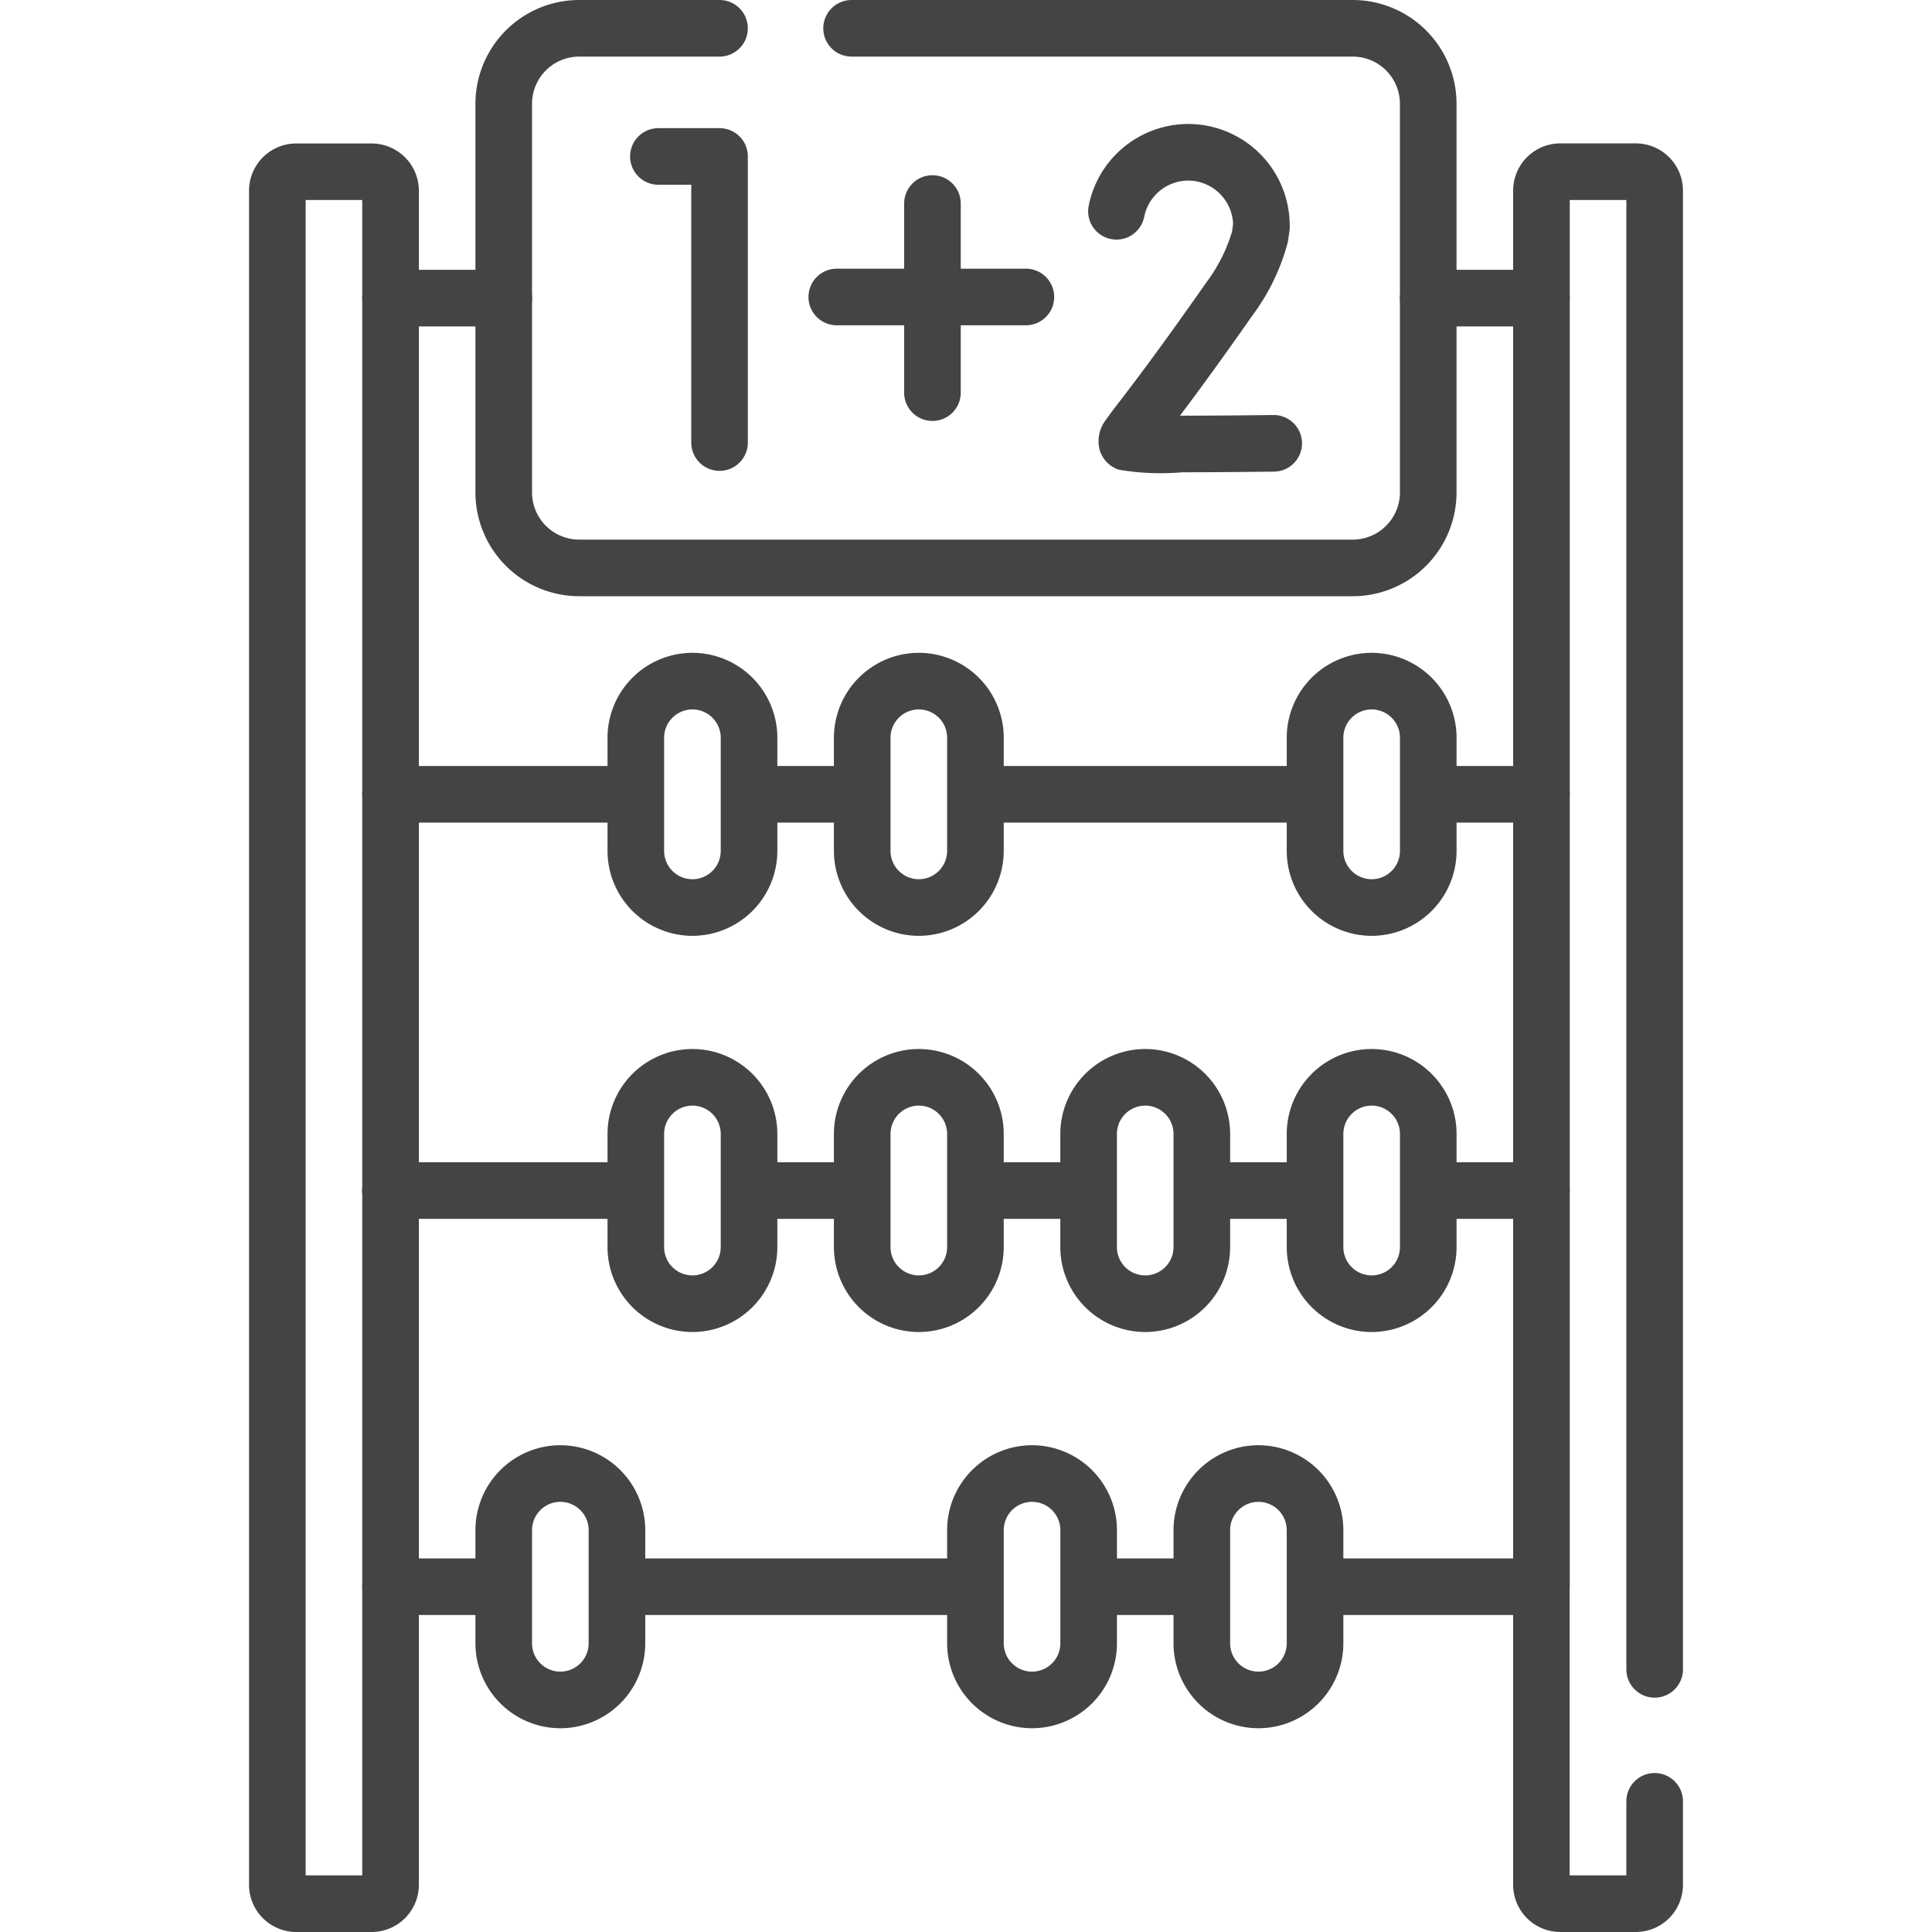
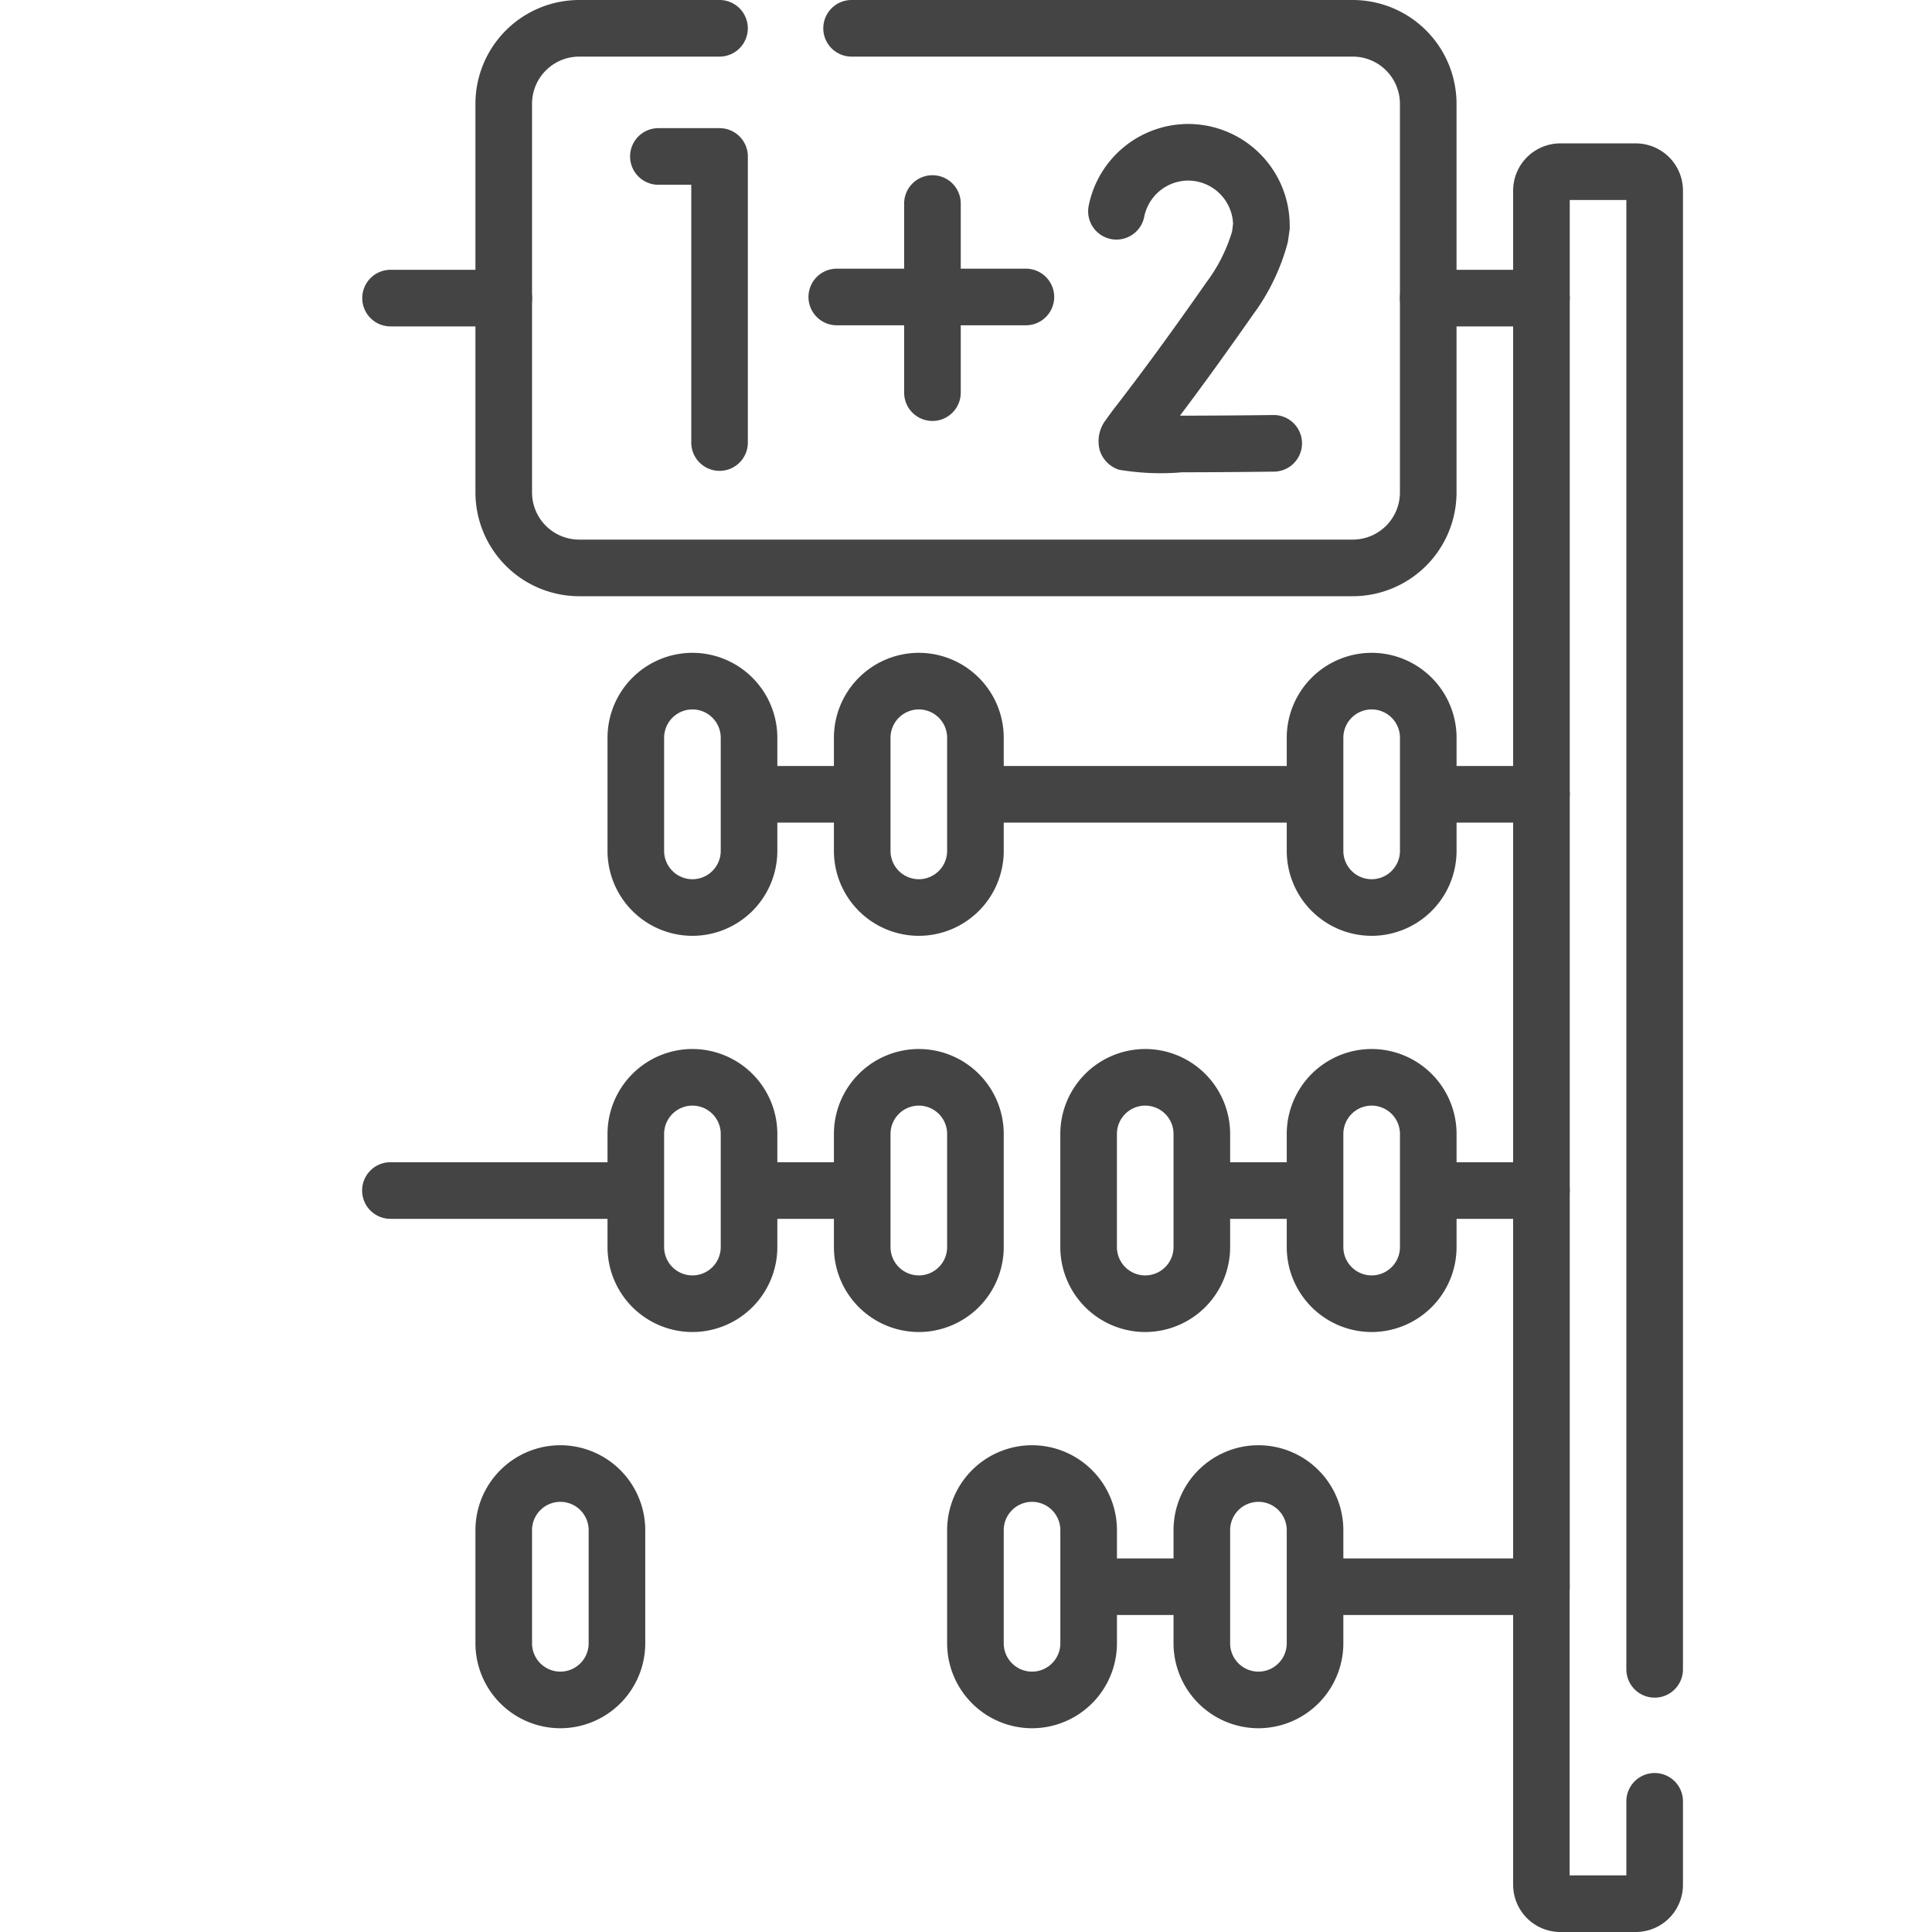
<svg xmlns="http://www.w3.org/2000/svg" width="60" height="60" viewBox="0 0 60 60">
  <defs>
    <clipPath id="a">
      <rect width="60" height="60" transform="translate(-598 5705)" fill="#fff" stroke="#707070" stroke-width="1" />
    </clipPath>
    <clipPath id="b">
      <path d="M0-60H60V0H0Z" />
    </clipPath>
  </defs>
  <g transform="translate(598 -5705)" clip-path="url(#a)">
    <g transform="translate(-598 5765)">
      <g clip-path="url(#b)">
        <g transform="translate(11.543 -0.879)">
-           <path d="M0,.879H-2.344A1.467,1.467,0,0,1-3.809-.586V-53.2a1.467,1.467,0,0,1,1.465-1.465H0A1.467,1.467,0,0,1,1.465-53.2V-.586A1.467,1.467,0,0,1,0,.879ZM-2.051-.879H-.293V-52.91H-2.051Z" fill="#444" />
-         </g>
+           </g>
        <g transform="translate(26.447 -59.121)">
          <path d="M15.564,17.637H-8.459a3.226,3.226,0,0,1-3.223-3.223V2.344A3.226,3.226,0,0,1-8.459-.879H-4.1A.879.879,0,0,1-3.223,0,.879.879,0,0,1-4.1.879H-8.459A1.466,1.466,0,0,0-9.924,2.344v12.07a1.466,1.466,0,0,0,1.465,1.465H15.564a1.466,1.466,0,0,0,1.465-1.465V2.344A1.466,1.466,0,0,0,15.564.879H0A.879.879,0,0,1-.879,0,.879.879,0,0,1,0-.879H15.564a3.226,3.226,0,0,1,3.223,3.223v12.07A3.226,3.226,0,0,1,15.564,17.637Z" fill="#444" />
        </g>
        <g transform="translate(28.958 -53.679)">
          <path d="M0,6.752a.879.879,0,0,1-.879-.879V0A.879.879,0,0,1,0-.879.879.879,0,0,1,.879,0V5.873A.879.879,0,0,1,0,6.752Z" fill="#444" />
        </g>
        <g transform="translate(31.86 -50.777)">
          <path d="M0,.879H-5.873A.879.879,0,0,1-6.752,0a.879.879,0,0,1,.879-.879H0A.879.879,0,0,1,.879,0,.879.879,0,0,1,0,.879Z" fill="#444" />
        </g>
        <g transform="translate(20.447 -55.141)">
          <path d="M1.9,9.764a.879.879,0,0,1-.879-.879V.879H0A.879.879,0,0,1-.879,0,.879.879,0,0,1,0-.879H1.9A.879.879,0,0,1,2.778,0V8.885A.879.879,0,0,1,1.9,9.764Z" fill="#444" />
        </g>
        <g transform="translate(39.553 -46.233)">
          <path d="M-2.84.9A7.73,7.73,0,0,1-4.806.82.921.921,0,0,1-5.4.214,1.082,1.082,0,0,1-5.2-.74c.088-.128.216-.3.411-.55.452-.591,1.293-1.692,2.7-3.706a5.028,5.028,0,0,0,.8-1.584l.03-.234A1.4,1.4,0,0,0-2.65-8.159,1.4,1.4,0,0,0-4.018-7.036a.879.879,0,0,1-1.032.693.879.879,0,0,1-.693-1.032A3.158,3.158,0,0,1-2.65-9.917,3.156,3.156,0,0,1,.5-6.765.879.879,0,0,1,.5-6.653L.451-6.31a.88.88,0,0,1-.016.087A6.626,6.626,0,0,1-.645-3.988c-1.03,1.472-1.762,2.465-2.263,3.13.833,0,1.9-.008,2.9-.02a.879.879,0,0,1,.89.868.879.879,0,0,1-.868.89C-1.247.895-2.165.9-2.84.9Z" fill="#444" />
        </g>
        <g transform="translate(17.402 -7.207)">
          <path d="M0,.879A2.64,2.64,0,0,1-2.637-1.758V-5.273A2.64,2.64,0,0,1,0-7.91,2.64,2.64,0,0,1,2.637-5.273v3.516A2.64,2.64,0,0,1,0,.879ZM0-6.152a.88.88,0,0,0-.879.879v3.516A.88.88,0,0,0,0-.879a.88.88,0,0,0,.879-.879V-5.273A.88.88,0,0,0,0-6.152Z" fill="#444" />
        </g>
        <g transform="translate(32.051 -7.207)">
          <path d="M0,.879A2.64,2.64,0,0,1-2.637-1.758V-5.273A2.64,2.64,0,0,1,0-7.91,2.64,2.64,0,0,1,2.637-5.273v3.516A2.64,2.64,0,0,1,0,.879ZM0-6.152a.88.88,0,0,0-.879.879v3.516A.88.88,0,0,0,0-.879a.88.88,0,0,0,.879-.879V-5.273A.88.88,0,0,0,0-6.152Z" fill="#444" />
        </g>
        <g transform="translate(39.082 -7.207)">
          <path d="M0,.879A2.64,2.64,0,0,1-2.637-1.758V-5.273A2.64,2.64,0,0,1,0-7.91,2.64,2.64,0,0,1,2.637-5.273v3.516A2.64,2.64,0,0,1,0,.879ZM0-6.152a.88.88,0,0,0-.879.879v3.516A.88.88,0,0,0,0-.879a.88.88,0,0,0,.879-.879V-5.273A.88.88,0,0,0,0-6.152Z" fill="#444" />
        </g>
        <g transform="translate(51.387 -8.157)">
          <path d="M0,.879A.879.879,0,0,1-.879,0V-45.632H-2.637V-2.566a.879.879,0,0,1-.879.879.879.879,0,0,1-.879-.879V-45.925A1.467,1.467,0,0,1-2.93-47.39H-.586A1.467,1.467,0,0,1,.879-45.925V0A.879.879,0,0,1,0,.879Z" fill="#444" />
        </g>
        <g transform="translate(40.946 -10.723)">
          <path d="M9.855,10.723H7.511A1.467,1.467,0,0,1,6.046,9.258V.879H0A.879.879,0,0,1-.879,0,.879.879,0,0,1,0-.879H6.925A.879.879,0,0,1,7.8,0V8.965H9.562v-2.3a.879.879,0,1,1,1.758,0v2.59A1.467,1.467,0,0,1,9.855,10.723Z" fill="#444" />
        </g>
        <g transform="translate(33.915 -10.723)">
          <path d="M3.332.879H0A.879.879,0,0,1-.879,0,.879.879,0,0,1,0-.879H3.332A.879.879,0,0,1,4.211,0,.879.879,0,0,1,3.332.879Z" fill="#444" />
        </g>
        <g transform="translate(19.306 -10.723)">
-           <path d="M10.883.879H0A.879.879,0,0,1-.879,0,.879.879,0,0,1,0-.879H10.883A.879.879,0,0,1,11.762,0,.879.879,0,0,1,10.883.879Z" fill="#444" />
-         </g>
+           </g>
        <g transform="translate(12.129 -10.723)">
-           <path d="M3.236.879H0A.879.879,0,0,1-.879,0,.879.879,0,0,1,0-.879H3.236A.879.879,0,0,1,4.115,0,.879.879,0,0,1,3.236.879Z" fill="#444" />
-         </g>
+           </g>
        <g transform="translate(35.566 -19.512)">
          <path d="M0,.879A2.64,2.64,0,0,1-2.637-1.758V-5.273A2.64,2.64,0,0,1,0-7.91,2.64,2.64,0,0,1,2.637-5.273v3.516A2.64,2.64,0,0,1,0,.879ZM0-6.152a.88.88,0,0,0-.879.879v3.516A.88.88,0,0,0,0-.879a.88.88,0,0,0,.879-.879V-5.273A.88.88,0,0,0,0-6.152Z" fill="#444" />
        </g>
        <g transform="translate(42.598 -19.512)">
          <path d="M0,.879A2.64,2.64,0,0,1-2.637-1.758V-5.273A2.64,2.64,0,0,1,0-7.91,2.64,2.64,0,0,1,2.637-5.273v3.516A2.64,2.64,0,0,1,0,.879ZM0-6.152a.88.88,0,0,0-.879.879v3.516A.88.88,0,0,0,0-.879a.88.88,0,0,0,.879-.879V-5.273A.88.88,0,0,0,0-6.152Z" fill="#444" />
        </g>
        <g transform="translate(28.535 -19.512)">
          <path d="M0,.879A2.64,2.64,0,0,1-2.637-1.758V-5.273A2.64,2.64,0,0,1,0-7.91,2.64,2.64,0,0,1,2.637-5.273v3.516A2.64,2.64,0,0,1,0,.879ZM0-6.152a.88.88,0,0,0-.879.879v3.516A.88.88,0,0,0,0-.879a.88.88,0,0,0,.879-.879V-5.273A.88.88,0,0,0,0-6.152Z" fill="#444" />
        </g>
        <g transform="translate(21.504 -19.512)">
          <path d="M0,.879A2.64,2.64,0,0,1-2.637-1.758V-5.273A2.64,2.64,0,0,1,0-7.91,2.64,2.64,0,0,1,2.637-5.273v3.516A2.64,2.64,0,0,1,0,.879ZM0-6.152a.88.88,0,0,0-.879.879v3.516A.88.88,0,0,0,0-.879a.88.88,0,0,0,.879-.879V-5.273A.88.88,0,0,0,0-6.152Z" fill="#444" />
        </g>
        <g transform="translate(19.646 -23.027)">
          <path d="M0,.879H-7.518A.879.879,0,0,1-8.4,0a.879.879,0,0,1,.879-.879H0A.879.879,0,0,1,.879,0,.879.879,0,0,1,0,.879Z" fill="#444" />
        </g>
        <g transform="translate(26.714 -23.027)">
          <path d="M0,.879H-3.332A.879.879,0,0,1-4.211,0a.879.879,0,0,1,.879-.879H0A.879.879,0,0,1,.879,0,.879.879,0,0,1,0,.879Z" fill="#444" />
        </g>
        <g transform="translate(33.718 -23.027)">
-           <path d="M0,.879H-3.323A.879.879,0,0,1-4.2,0a.879.879,0,0,1,.879-.879H0A.879.879,0,0,1,.879,0,.879.879,0,0,1,0,.879Z" fill="#444" />
-         </g>
+           </g>
        <g transform="translate(40.745 -23.027)">
          <path d="M0,.879H-3.283A.879.879,0,0,1-4.162,0a.879.879,0,0,1,.879-.879H0A.879.879,0,0,1,.879,0,.879.879,0,0,1,0,.879Z" fill="#444" />
        </g>
        <g transform="translate(47.871 -23.027)">
          <path d="M0,.879H-3.425A.879.879,0,0,1-4.3,0a.879.879,0,0,1,.879-.879H0A.879.879,0,0,1,.879,0,.879.879,0,0,1,0,.879Z" fill="#444" />
        </g>
        <g transform="translate(42.598 -31.816)">
          <path d="M0,.879A2.64,2.64,0,0,1-2.637-1.758V-5.273A2.64,2.64,0,0,1,0-7.91,2.64,2.64,0,0,1,2.637-5.273v3.516A2.64,2.64,0,0,1,0,.879ZM0-6.152a.88.88,0,0,0-.879.879v3.516A.88.88,0,0,0,0-.879a.88.88,0,0,0,.879-.879V-5.273A.88.88,0,0,0,0-6.152Z" fill="#444" />
        </g>
        <g transform="translate(28.535 -31.816)">
          <path d="M0,.879A2.64,2.64,0,0,1-2.637-1.758V-5.273A2.64,2.64,0,0,1,0-7.91,2.64,2.64,0,0,1,2.637-5.273v3.516A2.64,2.64,0,0,1,0,.879ZM0-6.152a.88.88,0,0,0-.879.879v3.516A.88.88,0,0,0,0-.879a.88.88,0,0,0,.879-.879V-5.273A.88.88,0,0,0,0-6.152Z" fill="#444" />
        </g>
        <g transform="translate(21.504 -31.816)">
          <path d="M0,.879A2.64,2.64,0,0,1-2.637-1.758V-5.273A2.64,2.64,0,0,1,0-7.91,2.64,2.64,0,0,1,2.637-5.273v3.516A2.64,2.64,0,0,1,0,.879ZM0-6.152a.88.88,0,0,0-.879.879v3.516A.88.88,0,0,0,0-.879a.88.88,0,0,0,.879-.879V-5.273A.88.88,0,0,0,0-6.152Z" fill="#444" />
        </g>
        <g transform="translate(19.602 -35.332)">
-           <path d="M0,.879H-7.473A.879.879,0,0,1-8.352,0a.879.879,0,0,1,.879-.879H0A.879.879,0,0,1,.879,0,.879.879,0,0,1,0,.879Z" fill="#444" />
-         </g>
+           </g>
        <g transform="translate(26.642 -35.332)">
          <path d="M0,.879H-3.225A.879.879,0,0,1-4.1,0a.879.879,0,0,1,.879-.879H0A.879.879,0,0,1,.879,0,.879.879,0,0,1,0,.879Z" fill="#444" />
        </g>
        <g transform="translate(40.651 -35.332)">
          <path d="M0,.879H-10.157A.879.879,0,0,1-11.036,0a.879.879,0,0,1,.879-.879H0A.879.879,0,0,1,.879,0,.879.879,0,0,1,0,.879Z" fill="#444" />
        </g>
        <g transform="translate(47.871 -35.332)">
          <path d="M0,.879H-3.315A.879.879,0,0,1-4.194,0a.879.879,0,0,1,.879-.879H0A.879.879,0,0,1,.879,0,.879.879,0,0,1,0,.879Z" fill="#444" />
        </g>
        <g transform="translate(44.355 -50.742)">
          <path d="M3.516.879H0A.879.879,0,0,1-.879,0,.879.879,0,0,1,0-.879H3.516A.879.879,0,0,1,4.395,0,.879.879,0,0,1,3.516.879Z" fill="#444" />
        </g>
        <g transform="translate(12.129 -50.742)">
          <path d="M3.516.879H0A.879.879,0,0,1-.879,0,.879.879,0,0,1,0-.879H3.516A.879.879,0,0,1,4.395,0,.879.879,0,0,1,3.516.879Z" fill="#444" />
        </g>
      </g>
    </g>
  </g>
</svg>